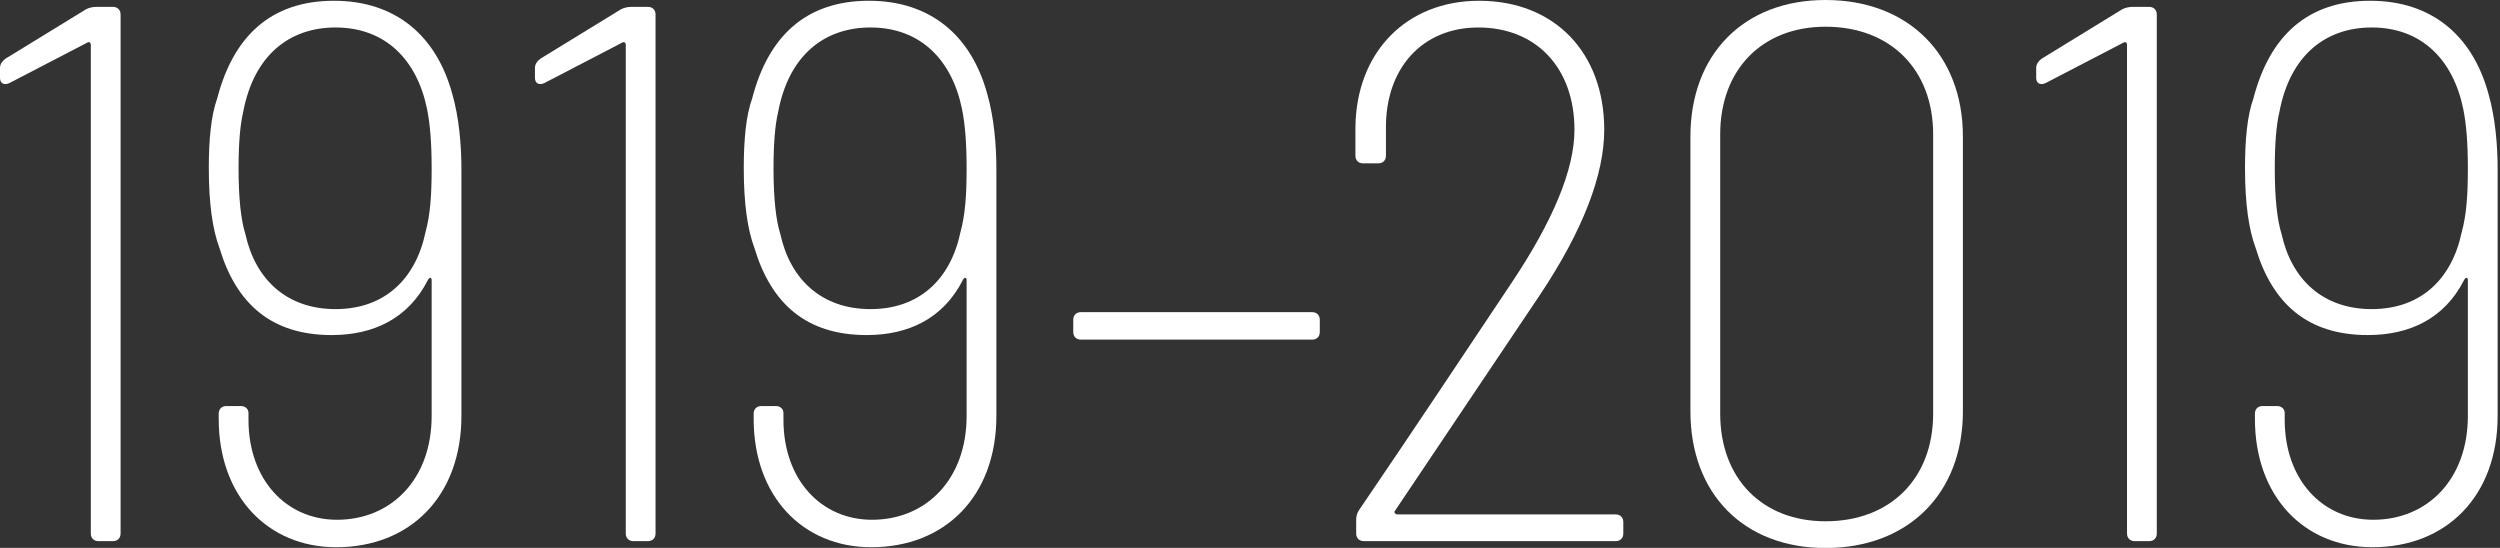
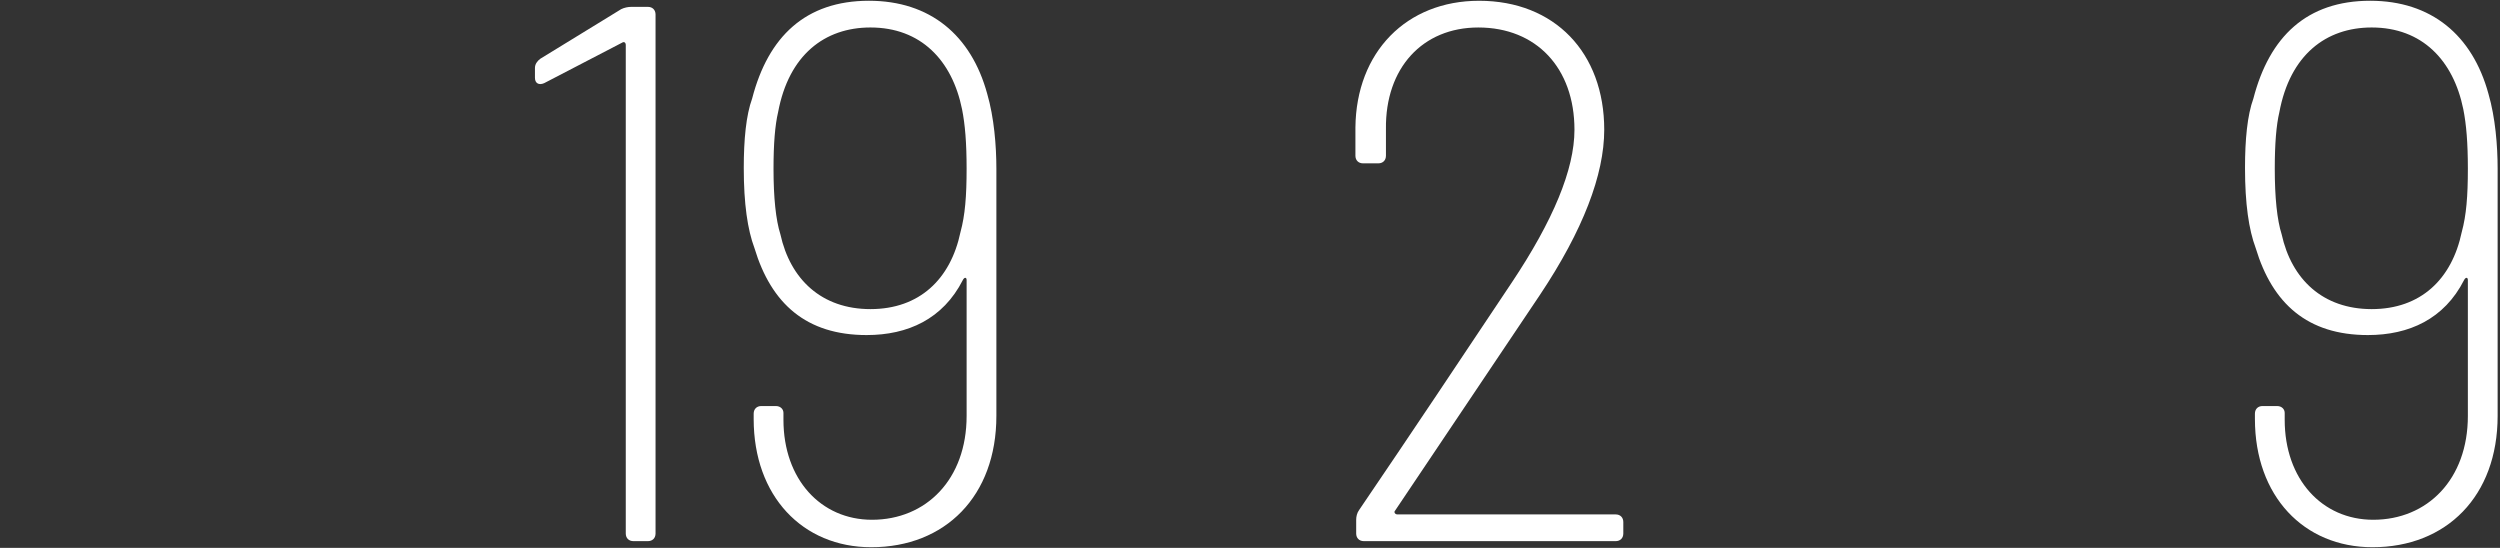
<svg xmlns="http://www.w3.org/2000/svg" version="1.1" id="Vrstva_1" x="0px" y="0px" width="232.913px" height="51.043px" viewBox="0 0 232.913 51.043" enable-background="new 0 0 232.913 51.043" xml:space="preserve">
  <rect x="0" y="0" width="232.913" height="51.043" fill="#333333" stroke="none" />
  <g>
-     <path fill="#FFFFFF" d="M8.959,0.64h1.564c0.427,0,0.711,0.284,0.711,0.711v48.353c0,0.426-0.284,0.711-0.711,0.711H9.172   c-0.427,0-0.711-0.285-0.711-0.711V4.195c0-0.213-0.142-0.355-0.355-0.213L0.853,7.75C0.355,7.964,0,7.75,0,7.253V6.329   c0-0.356,0.213-0.64,0.497-0.854l7.537-4.622C8.319,0.711,8.675,0.64,8.959,0.64z" />
-     <path fill="#FFFFFF" d="M42.988,15.714v23.038c0,7.467-4.765,12.23-11.662,12.23c-6.399,0-10.95-4.764-10.95-11.945V38.54   c0-0.427,0.285-0.711,0.711-0.711h1.352c0.427,0,0.711,0.284,0.711,0.64v0.64c0,5.547,3.484,9.315,8.248,9.315   c5.049,0,8.817-3.769,8.817-9.671V26.096c0-0.284-0.214-0.284-0.355,0c-1.849,3.626-5.12,5.12-8.96,5.12   c-5.617,0-8.888-2.915-10.452-8.106c-0.64-1.707-0.995-4.124-0.995-7.466c0-2.631,0.213-4.906,0.782-6.471   c1.493-5.759,4.978-9.102,10.879-9.102c5.688,0,9.528,3.2,11.021,8.675C42.774,10.95,42.988,13.581,42.988,15.714z M39.646,21.616   c0.427-1.564,0.569-3.342,0.569-5.902c0-2.417-0.143-4.124-0.427-5.546c-0.924-4.551-3.84-7.608-8.532-7.608   c-4.267,0-7.608,2.56-8.604,7.893c-0.284,1.208-0.427,2.915-0.427,5.262c0,2.702,0.214,4.764,0.641,6.115   c0.924,4.195,3.84,6.968,8.391,6.968S38.722,26.025,39.646,21.616z" />
    <path fill="#FFFFFF" d="M58.799,0.64h1.564c0.427,0,0.711,0.284,0.711,0.711v48.353c0,0.426-0.284,0.711-0.711,0.711h-1.352   c-0.427,0-0.711-0.285-0.711-0.711V4.195c0-0.213-0.142-0.355-0.355-0.213L50.692,7.75c-0.497,0.213-0.853,0-0.853-0.498V6.329   c0-0.356,0.213-0.64,0.497-0.854l7.537-4.622C58.159,0.711,58.515,0.64,58.799,0.64z" />
    <path fill="#FFFFFF" d="M92.828,15.714v23.038c0,7.467-4.765,12.23-11.662,12.23c-6.399,0-10.95-4.764-10.95-11.945V38.54   c0-0.427,0.285-0.711,0.711-0.711h1.352c0.427,0,0.711,0.284,0.711,0.64v0.64c0,5.547,3.484,9.315,8.248,9.315   c5.049,0,8.817-3.769,8.817-9.671V26.096c0-0.284-0.214-0.284-0.355,0c-1.849,3.626-5.12,5.12-8.96,5.12   c-5.617,0-8.888-2.915-10.452-8.106c-0.64-1.707-0.995-4.124-0.995-7.466c0-2.631,0.213-4.906,0.782-6.471   c1.493-5.759,4.978-9.102,10.879-9.102c5.688,0,9.528,3.2,11.021,8.675C92.614,10.95,92.828,13.581,92.828,15.714z M89.485,21.616   c0.427-1.564,0.569-3.342,0.569-5.902c0-2.417-0.143-4.124-0.427-5.546c-0.924-4.551-3.84-7.608-8.532-7.608   c-4.267,0-7.608,2.56-8.604,7.893c-0.284,1.208-0.427,2.915-0.427,5.262c0,2.702,0.214,4.764,0.641,6.115   c0.924,4.195,3.84,6.968,8.391,6.968S88.562,26.025,89.485,21.616z" />
-     <path fill="#FFFFFF" d="M99.991,30.931v-1.138c0-0.427,0.285-0.711,0.712-0.711h21.545c0.427,0,0.711,0.284,0.711,0.711v1.138   c0,0.427-0.284,0.711-0.711,0.711h-21.545C100.276,31.642,99.991,31.358,99.991,30.931z" />
    <path fill="#FFFFFF" d="M126.349,49.704v-1.28c0-0.284,0.07-0.64,0.284-0.925c4.835-7.11,9.528-14.15,14.221-21.189   c3.84-5.76,5.831-10.523,5.831-14.221c0-5.759-3.556-9.528-8.959-9.528c-5.191,0-8.676,3.769-8.604,9.458v2.488   c0,0.427-0.284,0.711-0.711,0.711h-1.422c-0.427,0-0.711-0.285-0.711-0.711v-2.631c0.071-7.04,4.764-11.804,11.519-11.804   c7.04,0,11.662,4.835,11.662,12.017c0,4.195-1.991,9.386-5.974,15.359l-13.51,20.123c-0.143,0.142,0,0.355,0.213,0.355h20.337   c0.427,0,0.711,0.284,0.711,0.711v1.067c0,0.426-0.284,0.711-0.711,0.711H127.06C126.633,50.415,126.349,50.129,126.349,49.704z" />
-     <path fill="#FFFFFF" d="M157.489,38.327V12.728c0-7.68,4.978-12.728,12.586-12.728c7.68,0,12.799,5.048,12.799,12.728v25.599   c0,7.679-5.119,12.728-12.799,12.728C162.467,51.054,157.489,46.005,157.489,38.327z M180.102,38.54V12.515   c0-6.044-3.982-10.026-10.026-10.026c-5.901,0-9.813,3.982-9.813,10.026V38.54c0,6.044,3.911,10.025,9.813,10.025   C176.119,48.565,180.102,44.583,180.102,38.54z" />
-     <path fill="#FFFFFF" d="M198.663,0.64h1.564c0.427,0,0.711,0.284,0.711,0.711v48.353c0,0.426-0.284,0.711-0.711,0.711h-1.352   c-0.426,0-0.711-0.285-0.711-0.711V4.195c0-0.213-0.142-0.355-0.355-0.213l-7.253,3.769c-0.497,0.213-0.853,0-0.853-0.498V6.329   c0-0.356,0.213-0.64,0.497-0.854l7.537-4.622C198.023,0.711,198.379,0.64,198.663,0.64z" />
    <path fill="#FFFFFF" d="M232.692,15.714v23.038c0,7.467-4.765,12.23-11.662,12.23c-6.399,0-10.95-4.764-10.95-11.945V38.54   c0-0.427,0.284-0.711,0.711-0.711h1.352c0.427,0,0.711,0.284,0.711,0.64v0.64c0,5.547,3.484,9.315,8.248,9.315   c5.049,0,8.817-3.769,8.817-9.671V26.096c0-0.284-0.213-0.284-0.355,0c-1.849,3.626-5.12,5.12-8.959,5.12   c-5.618,0-8.889-2.915-10.453-8.106c-0.64-1.707-0.995-4.124-0.995-7.466c0-2.631,0.213-4.906,0.782-6.471   c1.493-5.759,4.977-9.102,10.879-9.102c5.688,0,9.528,3.2,11.021,8.675C232.479,10.95,232.692,13.581,232.692,15.714z    M229.35,21.616c0.427-1.564,0.569-3.342,0.569-5.902c0-2.417-0.143-4.124-0.427-5.546c-0.925-4.551-3.84-7.608-8.532-7.608   c-4.267,0-7.608,2.56-8.604,7.893c-0.284,1.208-0.427,2.915-0.427,5.262c0,2.702,0.214,4.764,0.641,6.115   c0.924,4.195,3.84,6.968,8.391,6.968S228.426,26.025,229.35,21.616z" />
  </g>
</svg>